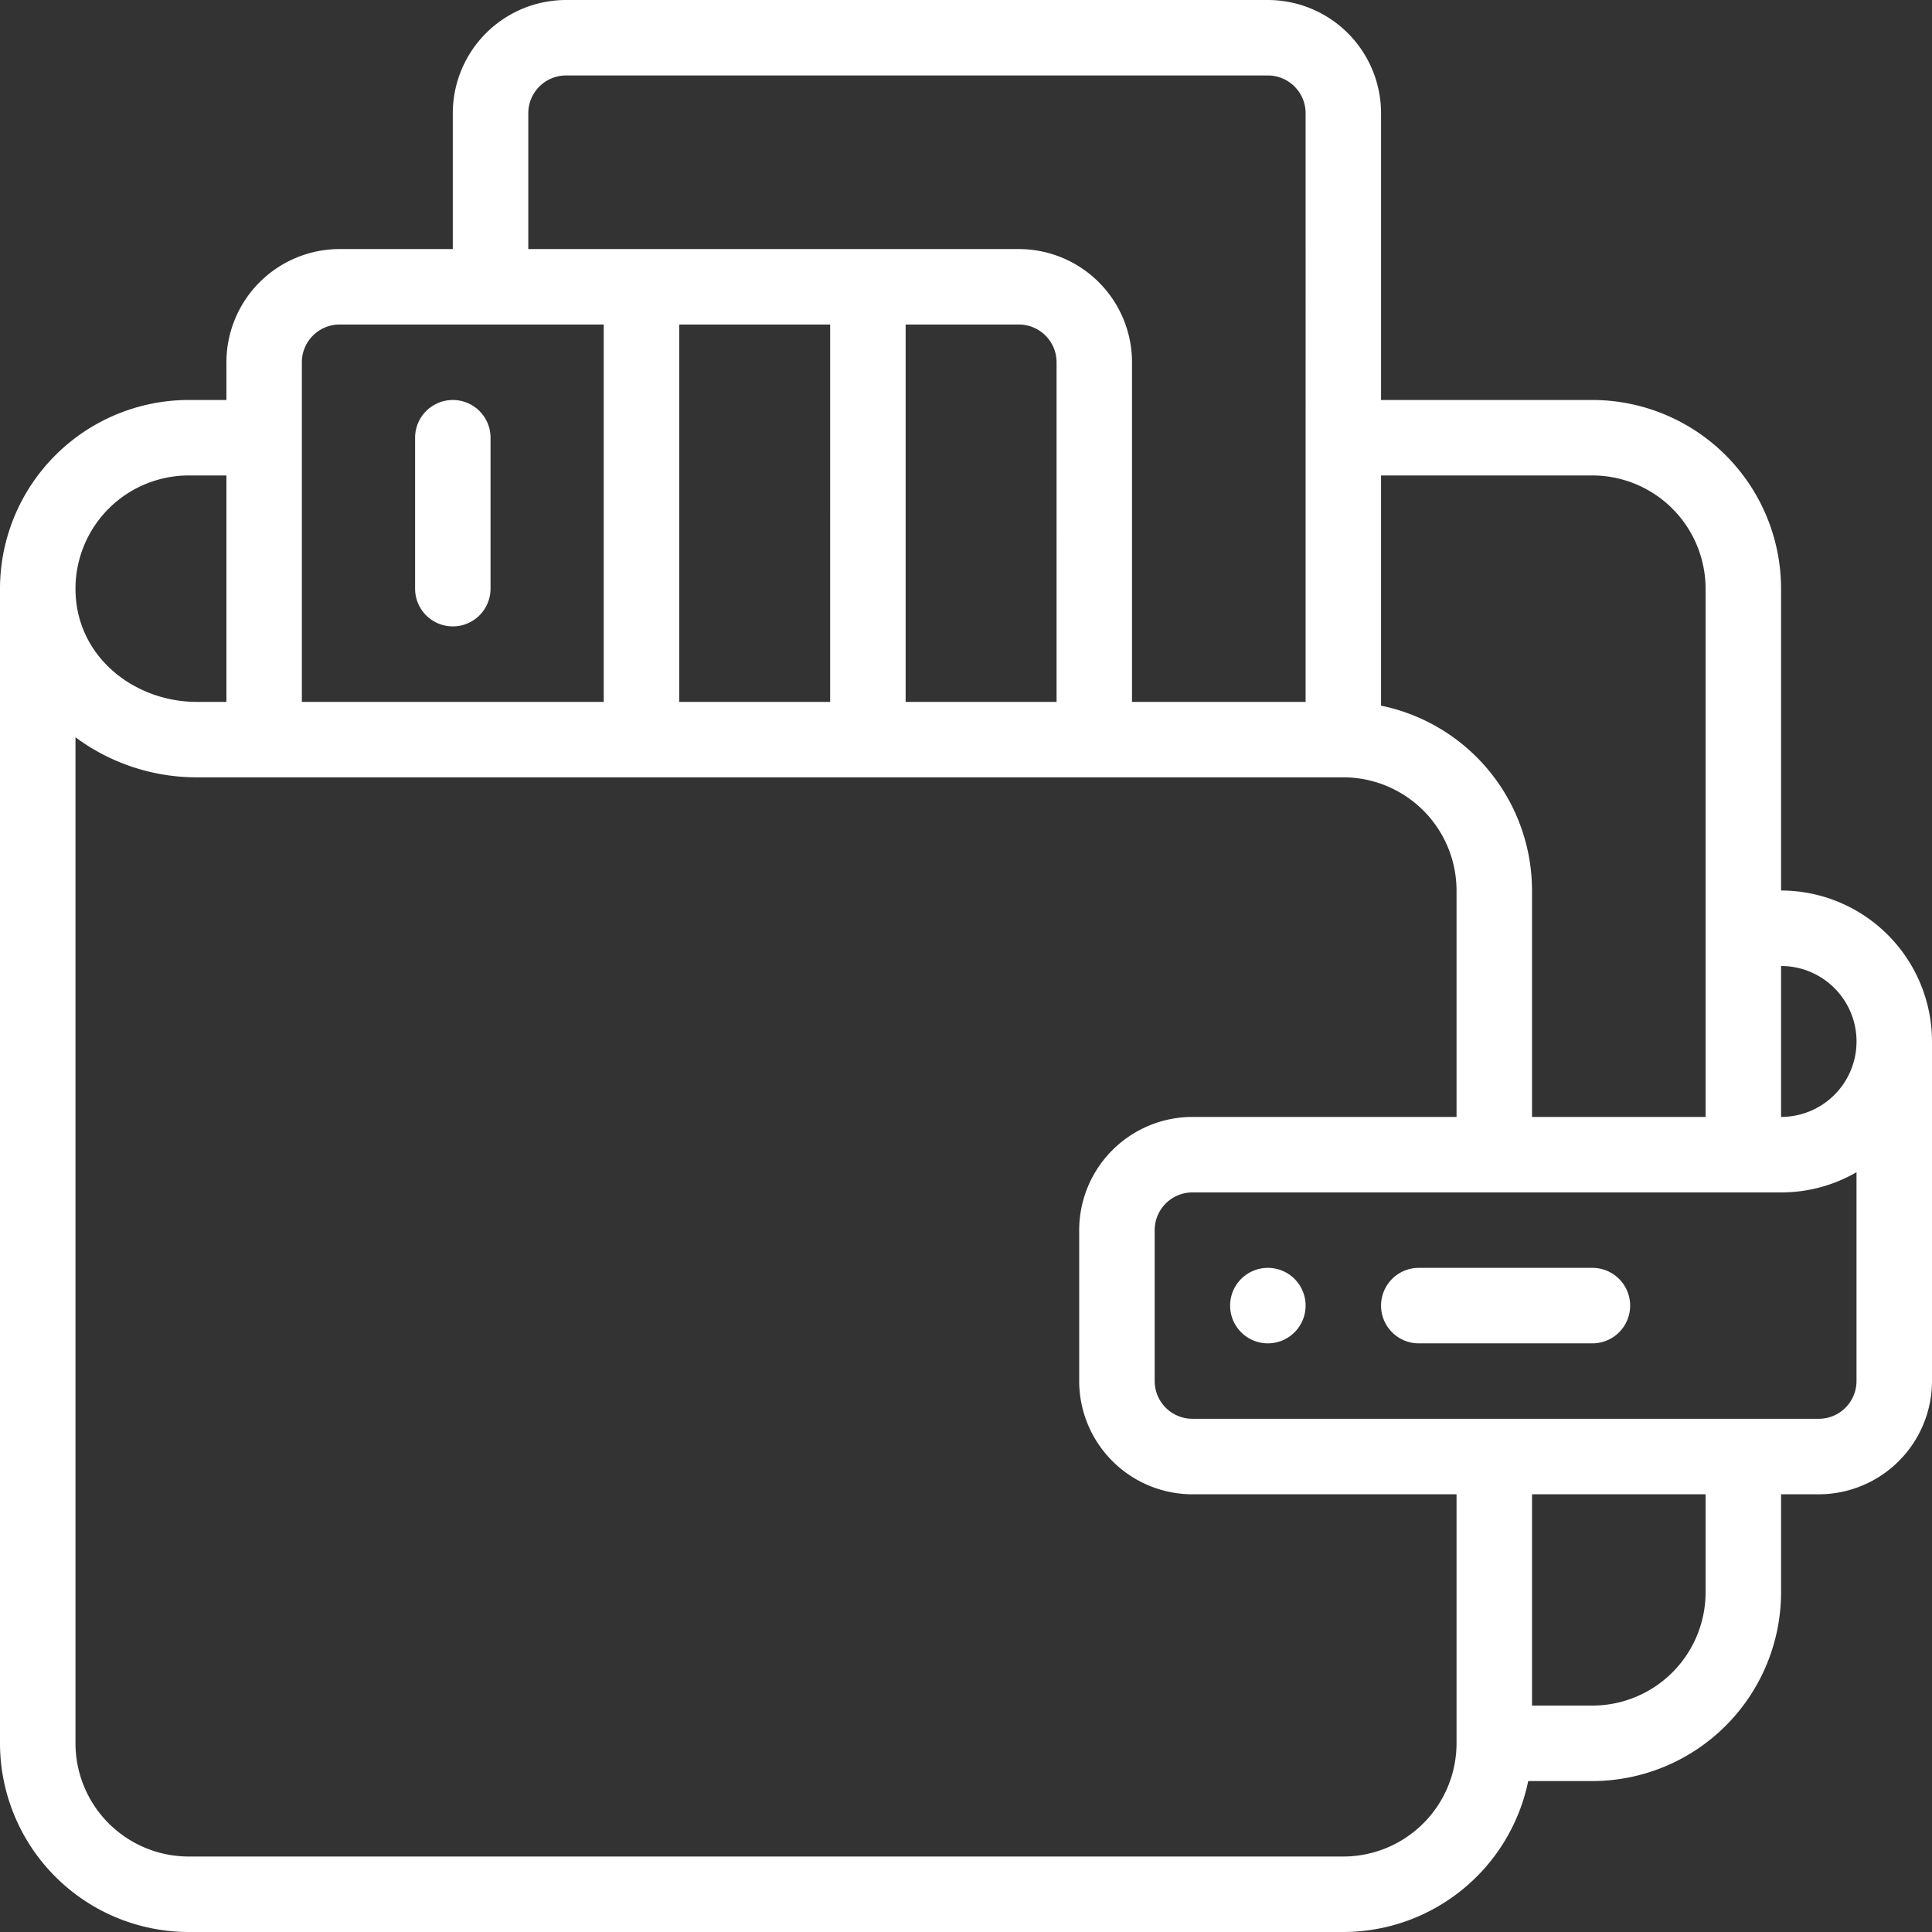
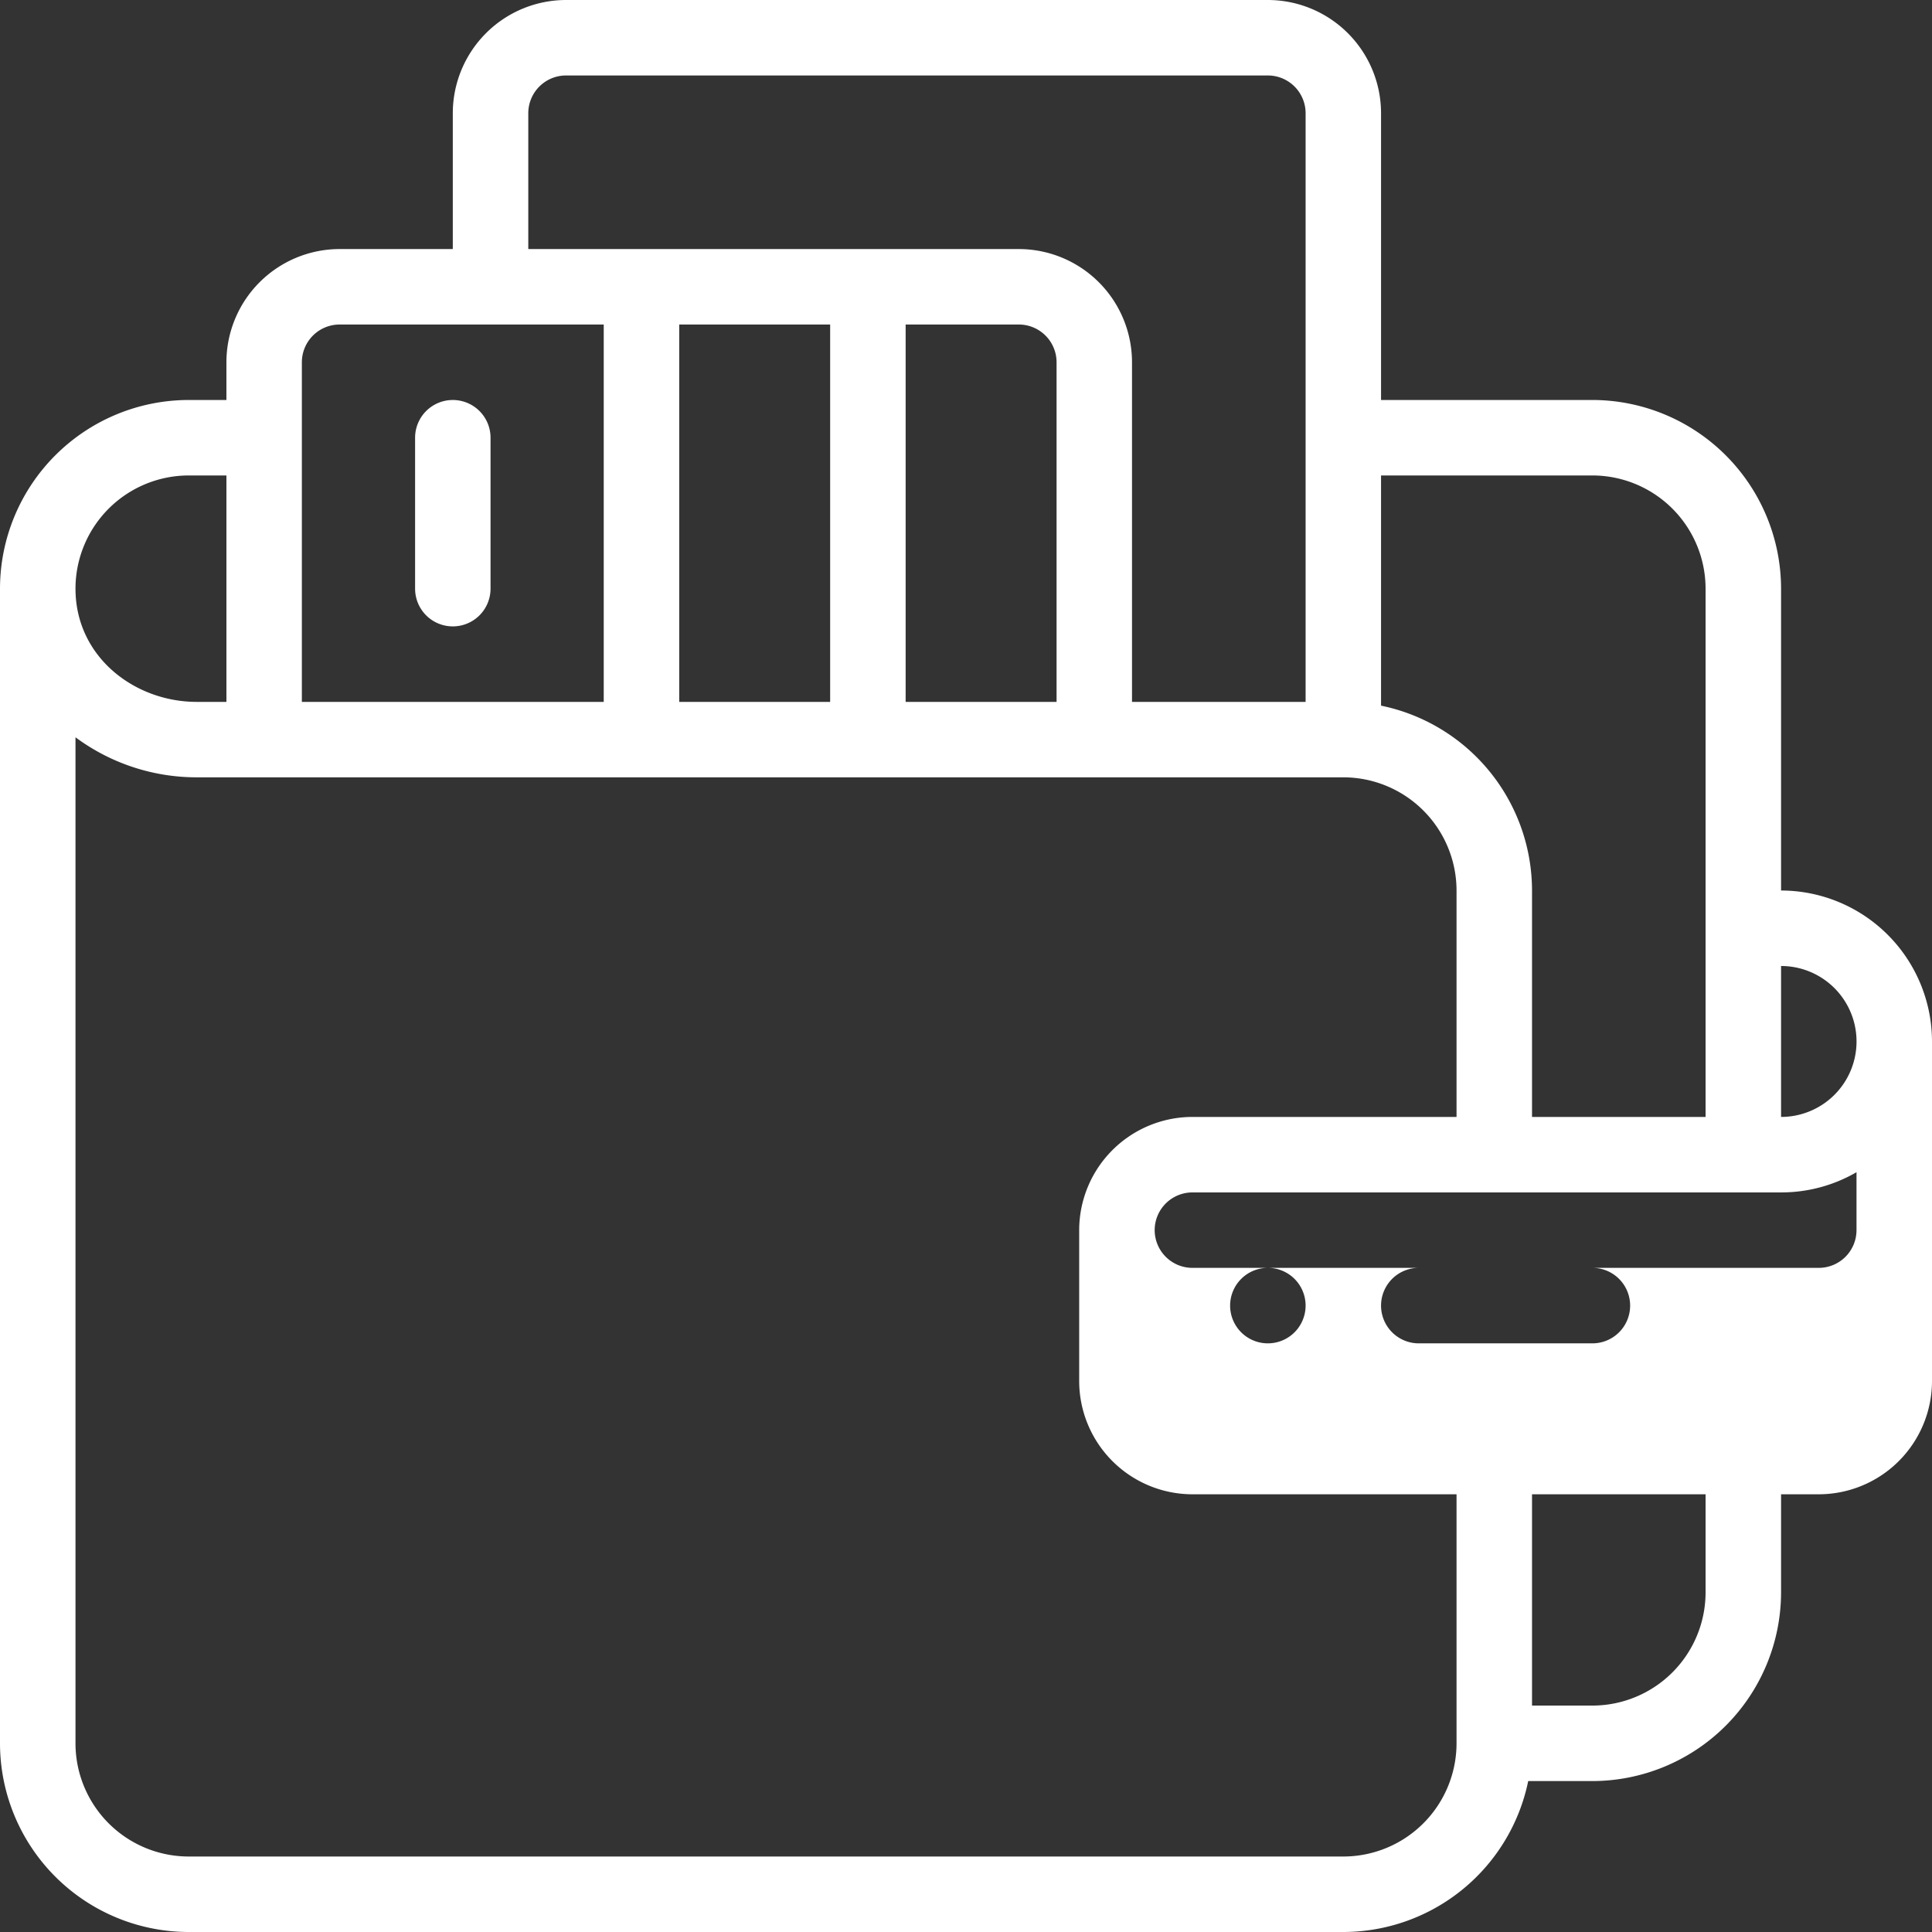
<svg xmlns="http://www.w3.org/2000/svg" width="410" height="410" viewBox="0 0 410 410" id="svg-1">
  <rect x="0" y="0" width="410" height="410" fill="#333333" stroke="none" />
  <defs id="defs-2">
    <style id="style-3">
	.cls-1 { fill-rule: evenodd; }
</style>
  </defs>
-   <path id="Price.svg" class="cls-1" d="M1621.98,1191.11h-8.01v20.82a40.1,40.1,0,0,1-40.04,40.04h-13.62a40.11,40.11,0,0,1-39.23,32.03H1276.04a40.083,40.083,0,0,1-40.04-40.04V998.922a40.081,40.081,0,0,1,40.04-40.038h8.01v-8.008a24.044,24.044,0,0,1,24.02-24.023h24.02V898.024A24.053,24.053,0,0,1,1356.12,874h148.94a24.045,24.045,0,0,1,24.02,24.023v60.86h44.85a40.088,40.088,0,0,1,40.04,40.038v64.058a32.077,32.077,0,0,1,32.03,32.04v72.06A24.055,24.055,0,0,1,1621.98,1191.11Zm-60.86,44.84h12.81a24.04,24.04,0,0,0,24.02-24.02v-20.82h-36.83v44.84ZM1284.05,974.9h-8.01a24.044,24.044,0,0,0-24.02,24.023c0,14.438,12.5,24.028,25.73,24.028h6.3V974.9Zm24.02-32.031a8.014,8.014,0,0,0-8.01,8.008v72.074h64.06V942.868h-56.05Zm205-44.844a8.014,8.014,0,0,0-8.01-8.008H1356.12a8.014,8.014,0,0,0-8.01,8.008v28.829h104.1a24.044,24.044,0,0,1,24.02,24.023v72.074h36.84V898.024Zm-132.93,44.844v80.082h32.03V942.868h-32.03Zm48.05,0v80.082h32.03V950.876a8.014,8.014,0,0,0-8.01-8.008h-24.02Zm92.89,96.092H1277.75a43.111,43.111,0,0,1-25.73-8.5v213.5a24.04,24.04,0,0,0,24.02,24.02h245.04a24.047,24.047,0,0,0,24.02-24.02v-52.85h-56.05a24.057,24.057,0,0,1-24.03-24.03v-32.03a24.055,24.055,0,0,1,24.03-24.02h56.05v-48.05A24.053,24.053,0,0,0,1521.08,1038.96Zm76.87-40.038a24.044,24.044,0,0,0-24.02-24.023h-44.85v48.851a40.109,40.109,0,0,1,32.04,39.23v48.05h36.83V998.922ZM1613.97,1079v32.03A16.015,16.015,0,0,0,1613.97,1079Zm16.01,43.76a31.825,31.825,0,0,1-16.01,4.29H1489.05a8.013,8.013,0,0,0-8.01,8v32.03a8.015,8.015,0,0,0,8.01,8.01h132.93a8.013,8.013,0,0,0,8-8.01v-44.32Zm-56.05,36.32h-36.84a8.01,8.01,0,0,1,0-16.02h36.84A8.01,8.01,0,0,1,1573.93,1159.08Zm-68.87,0a8.01,8.01,0,1,1,8.01-8.01A8.015,8.015,0,0,1,1505.06,1159.08Zm-172.97-152.15a8.006,8.006,0,0,1-8-8.008V966.891a8.005,8.005,0,1,1,16.01,0v32.031A8.008,8.008,0,0,1,1332.09,1006.93Z" transform="translate(-1236 -874)" fill="#ffffff" fill-opacity="1" type="solidColor" />
+   <path id="Price.svg" class="cls-1" d="M1621.98,1191.11h-8.01v20.82a40.1,40.1,0,0,1-40.04,40.04h-13.62a40.11,40.11,0,0,1-39.23,32.03H1276.04a40.083,40.083,0,0,1-40.04-40.04V998.922a40.081,40.081,0,0,1,40.04-40.038h8.01v-8.008a24.044,24.044,0,0,1,24.02-24.023h24.02V898.024A24.053,24.053,0,0,1,1356.12,874h148.94a24.045,24.045,0,0,1,24.02,24.023v60.86h44.85a40.088,40.088,0,0,1,40.04,40.038v64.058a32.077,32.077,0,0,1,32.03,32.04v72.06A24.055,24.055,0,0,1,1621.98,1191.11Zm-60.86,44.84h12.81a24.04,24.04,0,0,0,24.02-24.02v-20.82h-36.83v44.84ZM1284.05,974.9h-8.01a24.044,24.044,0,0,0-24.02,24.023c0,14.438,12.5,24.028,25.73,24.028h6.3V974.9Zm24.02-32.031a8.014,8.014,0,0,0-8.01,8.008v72.074h64.06V942.868h-56.05Zm205-44.844a8.014,8.014,0,0,0-8.01-8.008H1356.12a8.014,8.014,0,0,0-8.01,8.008v28.829h104.1a24.044,24.044,0,0,1,24.02,24.023v72.074h36.84V898.024Zm-132.93,44.844v80.082h32.03V942.868h-32.03Zm48.05,0v80.082h32.03V950.876a8.014,8.014,0,0,0-8.01-8.008h-24.02Zm92.89,96.092H1277.75a43.111,43.111,0,0,1-25.73-8.5v213.5a24.04,24.04,0,0,0,24.02,24.02h245.04a24.047,24.047,0,0,0,24.02-24.02v-52.85h-56.05a24.057,24.057,0,0,1-24.03-24.03v-32.03a24.055,24.055,0,0,1,24.03-24.02h56.05v-48.05A24.053,24.053,0,0,0,1521.08,1038.96Zm76.87-40.038a24.044,24.044,0,0,0-24.02-24.023h-44.85v48.851a40.109,40.109,0,0,1,32.04,39.23v48.05h36.83V998.922ZM1613.97,1079v32.03A16.015,16.015,0,0,0,1613.97,1079Zm16.01,43.76a31.825,31.825,0,0,1-16.01,4.29H1489.05a8.013,8.013,0,0,0-8.01,8a8.015,8.015,0,0,0,8.01,8.01h132.93a8.013,8.013,0,0,0,8-8.01v-44.32Zm-56.05,36.32h-36.84a8.01,8.01,0,0,1,0-16.02h36.84A8.01,8.01,0,0,1,1573.93,1159.08Zm-68.87,0a8.01,8.01,0,1,1,8.01-8.01A8.015,8.015,0,0,1,1505.06,1159.08Zm-172.97-152.15a8.006,8.006,0,0,1-8-8.008V966.891a8.005,8.005,0,1,1,16.01,0v32.031A8.008,8.008,0,0,1,1332.09,1006.93Z" transform="translate(-1236 -874)" fill="#ffffff" fill-opacity="1" type="solidColor" />
</svg>